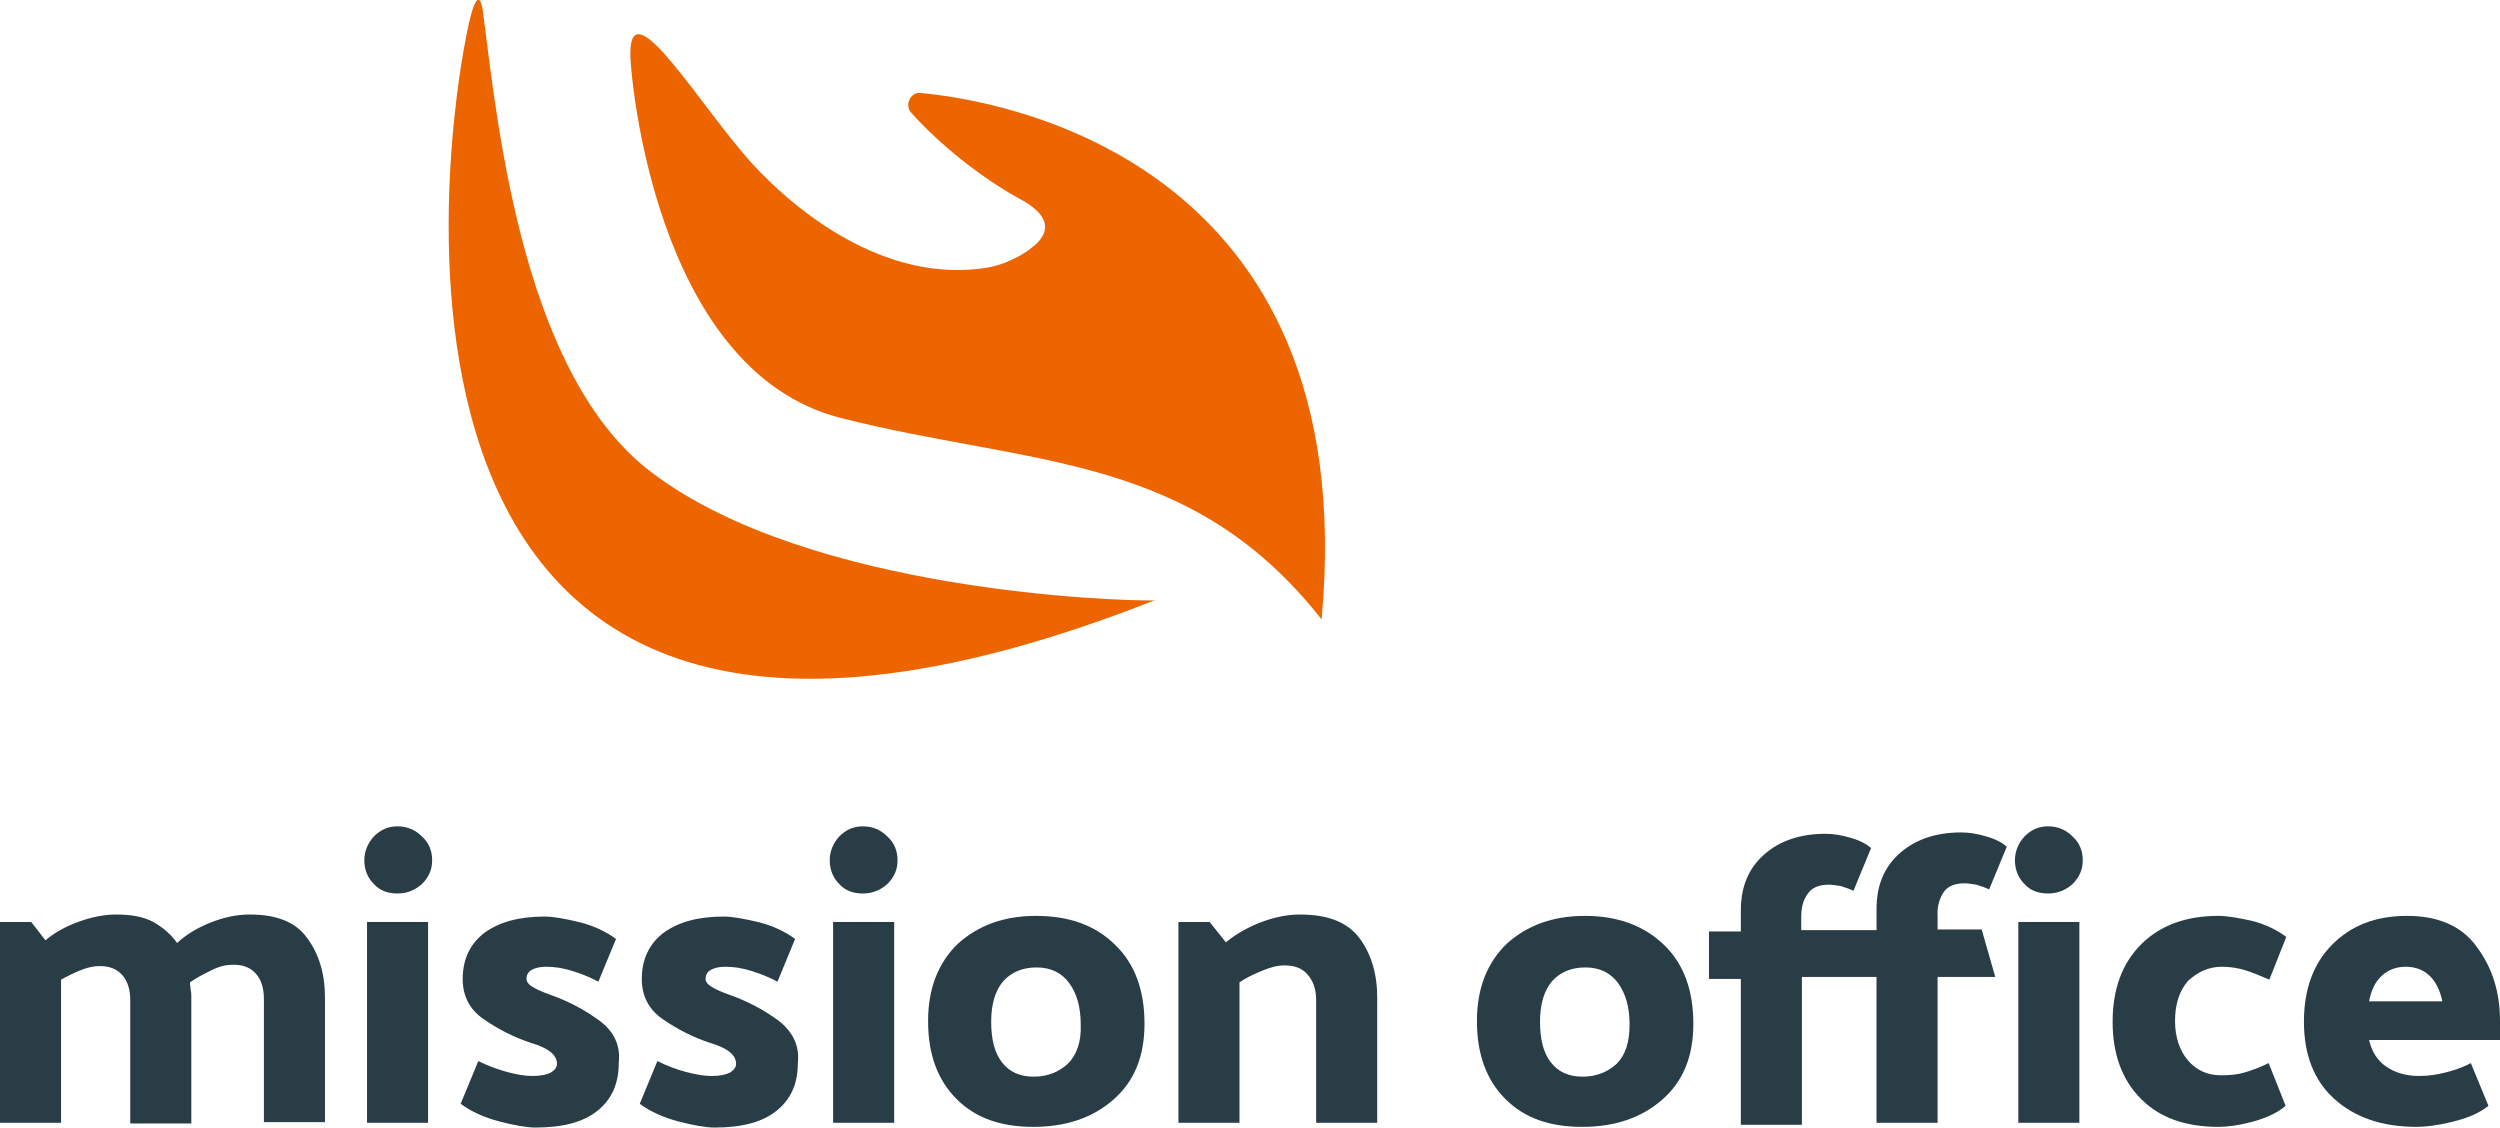
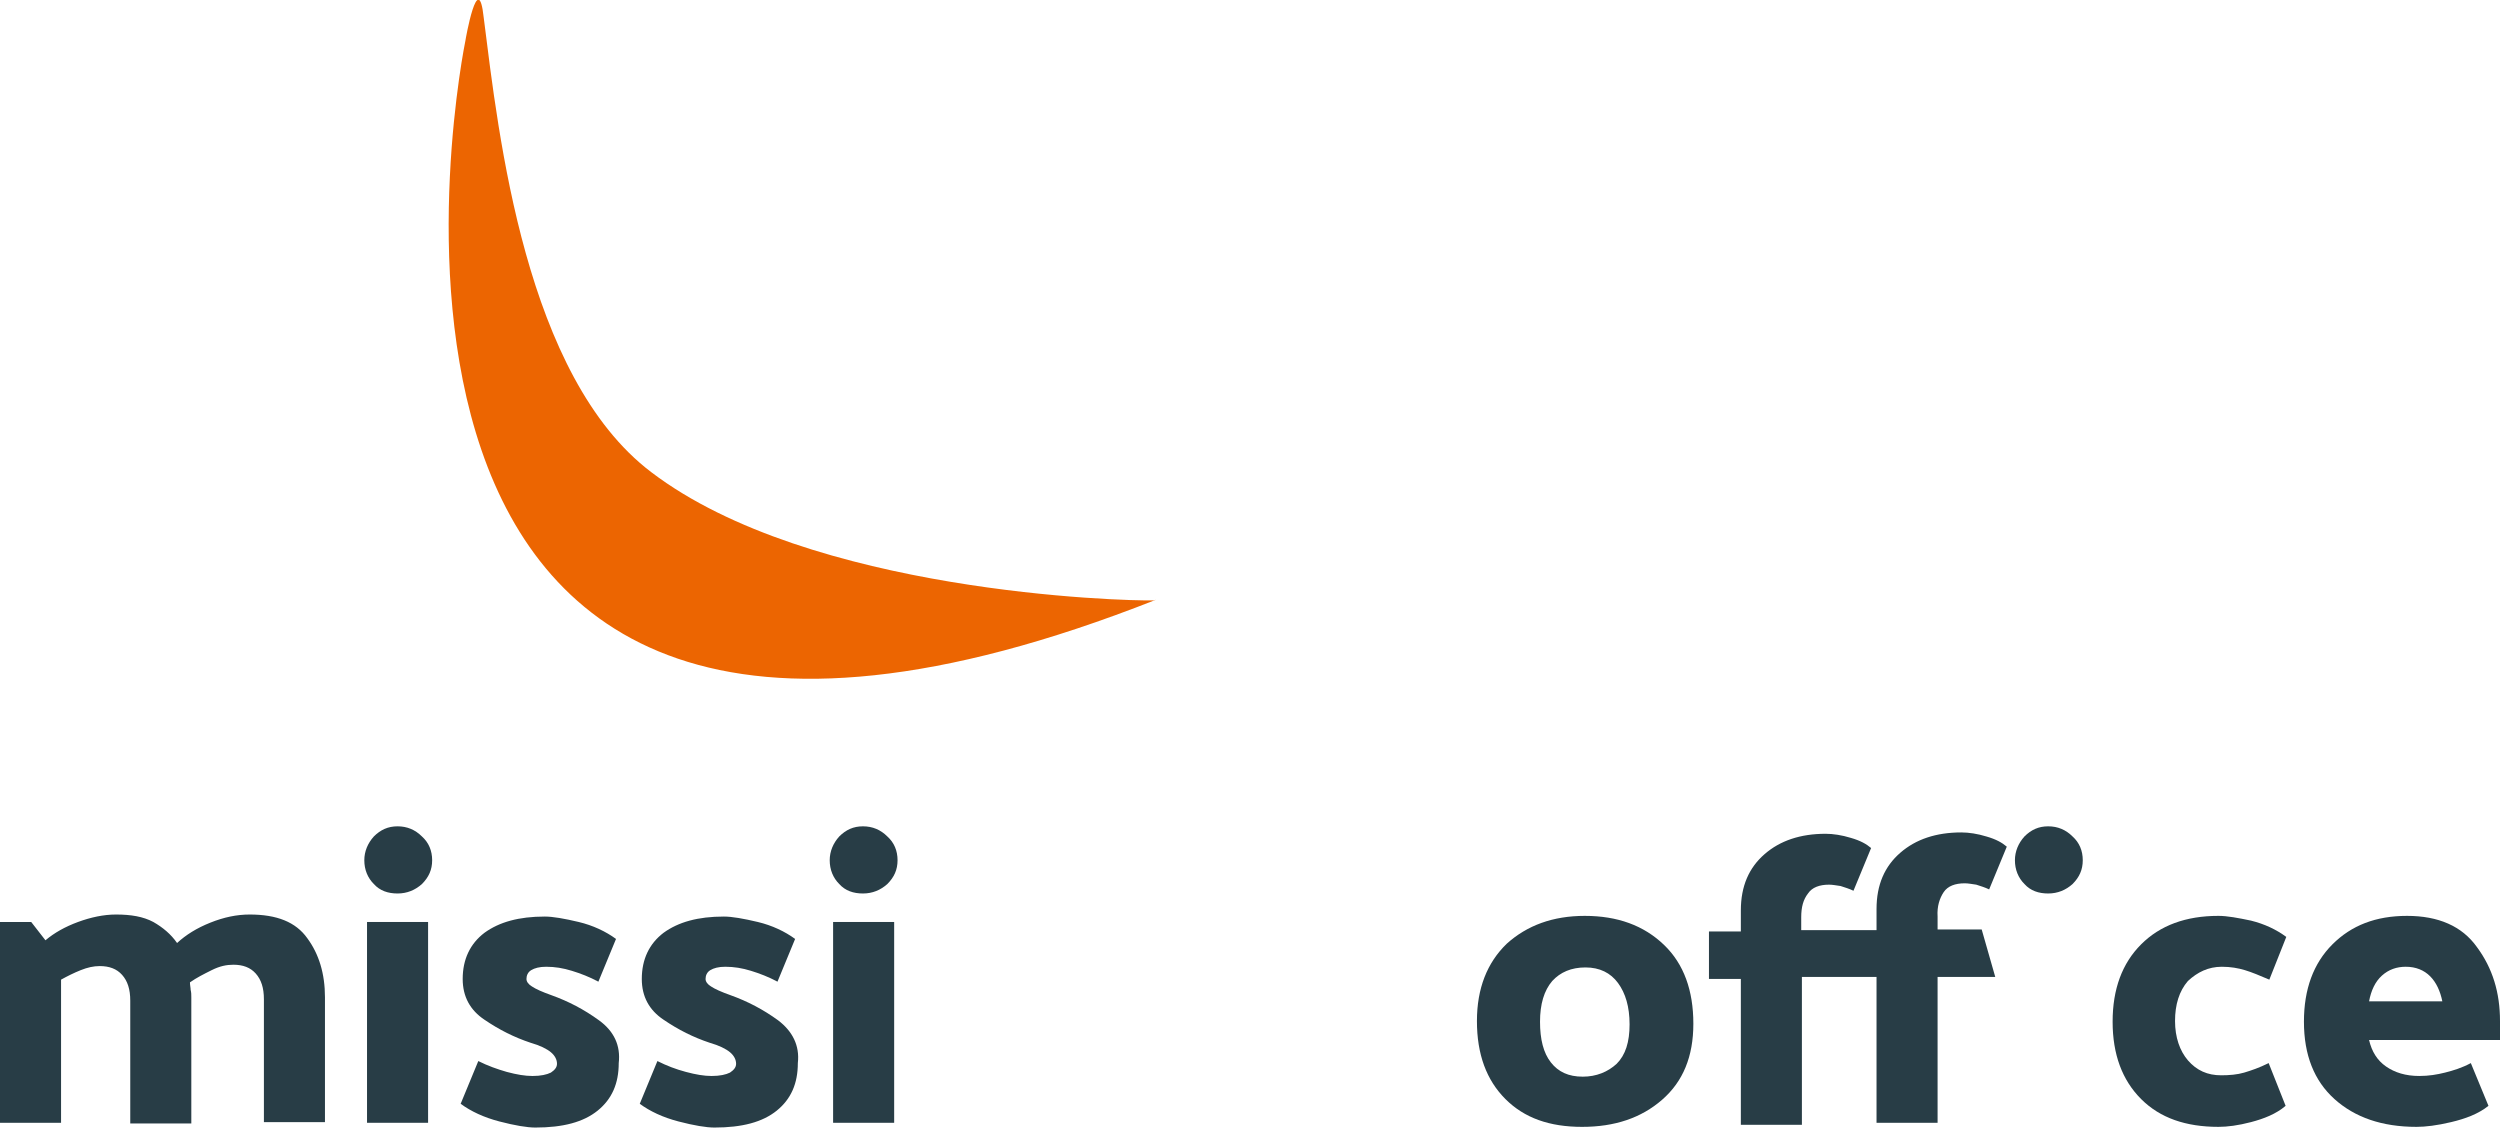
<svg xmlns="http://www.w3.org/2000/svg" version="1.1" id="Opmaak" x="0px" y="0px" viewBox="0 0 368.5 166.2" style="enable-background:new 0 0 368.5 166.2;" xml:space="preserve">
  <style type="text/css">
	.st0{fill:#EC6501;}
	.st1{fill:#283D46;}
</style>
  <g>
-     <path class="st0" d="M135.6,13.7c-1.4-0.1-2.3,1.8-1.3,2.9c0,0,0,0,0,0c4.1,4.6,10.2,9.5,15.8,12.6c0,0,0,0,0,0   c5,2.6,4.5,5,2.6,6.8c-0.6,0.5-1.2,1-1.9,1.4c-0.6,0.4-1.3,0.7-1.9,1c-1.1,0.5-2.1,0.8-3.1,1c-20.3,3.5-36.5-17.1-36.5-17.1   c-7.6-9-17.4-25.2-16.3-12.7c0,0,3,44.9,30.9,52s51.5,5,70.9,29.7C201.1,23.1,146.8,14.7,135.6,13.7z" />
    <path class="st0" d="M170,88.5c-4.4,0.1-50.6-1.1-74-18.9C77.4,55.5,73.5,20,71.3,2.6c0,0,0,0,0,0c-0.8-7.5-2.7,3.3-2.7,3.4   c0,0-27.6,133.5,101.8,82.4L170,88.5z" />
    <g>
      <rect x="122.8" y="135.9" class="st1" width="9" height="29.6" />
      <path class="st1" d="M127.2,121.8c-1.4,0-2.5,0.5-3.5,1.5c-0.9,1-1.4,2.2-1.4,3.5c0,1.4,0.5,2.6,1.4,3.5c0.9,1,2.1,1.4,3.5,1.4    s2.6-0.5,3.6-1.4c1-1,1.5-2.1,1.5-3.5c0-1.4-0.5-2.6-1.5-3.5C129.8,122.3,128.6,121.8,127.2,121.8z" />
      <path class="st1" d="M36.8,134.8c-1.9,0-3.8,0.4-5.8,1.2c-2,0.8-3.6,1.8-4.9,3c-0.9-1.3-2.1-2.3-3.5-3.1c-1.5-0.8-3.3-1.1-5.5-1.1    c-1.8,0-3.7,0.4-5.6,1.1c-1.9,0.7-3.5,1.6-4.8,2.7l-2.1-2.7H0v29.6h9v-21.1c0.9-0.5,1.9-1,2.9-1.4c1-0.4,1.9-0.6,2.8-0.6    c1.4,0,2.5,0.4,3.3,1.3s1.2,2.1,1.2,3.8v18.1h9V147c0-0.4,0-0.7-0.1-1.1c0-0.3-0.1-0.7-0.1-1.1c1-0.7,2-1.2,3.2-1.8    s2.2-0.8,3.2-0.8c1.4,0,2.5,0.4,3.3,1.3c0.8,0.9,1.2,2.1,1.2,3.8v18.1h9V147c0-3.5-0.9-6.4-2.6-8.7    C43.6,135.9,40.8,134.8,36.8,134.8z" />
      <rect x="54.1" y="135.9" class="st1" width="9" height="29.6" />
      <path class="st1" d="M58.6,121.8c-1.4,0-2.5,0.5-3.5,1.5c-0.9,1-1.4,2.2-1.4,3.5c0,1.4,0.5,2.6,1.4,3.5c0.9,1,2.1,1.4,3.5,1.4    c1.4,0,2.6-0.5,3.6-1.4c1-1,1.5-2.1,1.5-3.5c0-1.4-0.5-2.6-1.5-3.5C61.2,122.3,60,121.8,58.6,121.8z" />
      <path class="st1" d="M114.7,150.4c-2.2-1.6-4.5-2.8-7-3.7c-1.4-0.5-2.3-0.9-2.9-1.3c-0.5-0.3-0.8-0.7-0.8-1.1c0-0.5,0.2-1,0.7-1.3    c0.5-0.3,1.2-0.5,2.2-0.5c1.3,0,2.5,0.2,3.8,0.6c1.3,0.4,2.6,0.9,3.9,1.6l2.6-6.3c-1.5-1.1-3.4-2-5.5-2.5s-3.8-0.8-5-0.8    c-3.8,0-6.7,0.8-8.9,2.4c-2.1,1.6-3.2,3.9-3.2,6.8c0,2.6,1.1,4.6,3.2,6c2.2,1.5,4.4,2.6,6.8,3.4c1.4,0.4,2.4,0.9,3,1.4    c0.6,0.5,0.9,1.1,0.9,1.7c0,0.5-0.3,0.9-0.9,1.3c-0.6,0.3-1.5,0.5-2.7,0.5c-1.1,0-2.3-0.2-3.8-0.6s-2.8-0.9-4.2-1.6l-2.6,6.3    c1.5,1.1,3.4,2,5.7,2.6c2.3,0.6,4.1,0.9,5.3,0.9c4.1,0,7.1-0.8,9.2-2.5s3.1-4,3.1-7C117.9,154.1,116.8,152,114.7,150.4z" />
      <path class="st1" d="M88.3,150.4c-2.2-1.6-4.5-2.8-7-3.7c-1.4-0.5-2.3-0.9-2.9-1.3c-0.5-0.3-0.8-0.7-0.8-1.1c0-0.5,0.2-1,0.7-1.3    c0.5-0.3,1.2-0.5,2.2-0.5c1.3,0,2.5,0.2,3.8,0.6s2.6,0.9,3.9,1.6l2.6-6.3c-1.5-1.1-3.4-2-5.5-2.5s-3.8-0.8-5-0.8    c-3.8,0-6.7,0.8-8.9,2.4c-2.1,1.6-3.2,3.9-3.2,6.8c0,2.6,1.1,4.6,3.2,6c2.2,1.5,4.4,2.6,6.8,3.4c1.4,0.4,2.4,0.9,3,1.4    c0.6,0.5,0.9,1.1,0.9,1.7c0,0.5-0.3,0.9-0.9,1.3c-0.6,0.3-1.5,0.5-2.7,0.5c-1.1,0-2.3-0.2-3.8-0.6c-1.4-0.4-2.8-0.9-4.2-1.6    l-2.6,6.3c1.5,1.1,3.4,2,5.7,2.6c2.3,0.6,4.1,0.9,5.3,0.9c4.1,0,7.1-0.8,9.2-2.5s3.1-4,3.1-7C91.5,154.1,90.5,152,88.3,150.4z" />
-       <path class="st1" d="M152.7,135c-4.7,0-8.5,1.4-11.5,4.1c-2.9,2.8-4.4,6.6-4.4,11.4c0,4.9,1.4,8.7,4.2,11.5s6.5,4.1,11.3,4.1    c4.8,0,8.7-1.3,11.8-4c3.1-2.7,4.6-6.4,4.6-11.2c0-4.9-1.4-8.8-4.3-11.6C161.5,136.4,157.6,135,152.7,135z M157.4,156.8    c-1.3,1.2-3,1.9-5,1.9c-2.1,0-3.6-0.7-4.7-2.1s-1.6-3.4-1.6-6c0-2.6,0.6-4.6,1.8-6c1.2-1.3,2.8-2,4.9-2s3.7,0.8,4.8,2.3    c1.1,1.5,1.7,3.5,1.7,6.1C159.4,153.6,158.7,155.5,157.4,156.8z" />
      <path class="st1" d="M301.9,121.8c-1.4,0-2.5,0.5-3.5,1.5c-0.9,1-1.4,2.2-1.4,3.5c0,1.4,0.5,2.6,1.4,3.5c0.9,1,2.1,1.4,3.5,1.4    c1.4,0,2.6-0.5,3.6-1.4c1-1,1.5-2.1,1.5-3.5c0-1.4-0.5-2.6-1.5-3.5C304.5,122.3,303.3,121.8,301.9,121.8z" />
-       <path class="st1" d="M191.6,134.8c-1.9,0-3.8,0.4-5.9,1.2c-2,0.8-3.7,1.8-5,2.9l-2.4-3h-4.6v29.6h9v-20.7c1-0.7,2.1-1.2,3.3-1.7    c1.2-0.5,2.3-0.8,3.3-0.8c1.5,0,2.6,0.4,3.4,1.3s1.3,2.1,1.3,3.8v18.1h9V147c0-3.5-0.9-6.4-2.6-8.7    C198.6,135.9,195.7,134.8,191.6,134.8z" />
      <path class="st1" d="M368.5,150.5c0-4.2-1.1-7.8-3.4-10.9c-2.2-3.1-5.7-4.6-10.3-4.6c-4.6,0-8.2,1.4-11,4.2    c-2.8,2.8-4.2,6.6-4.2,11.4c0,4.9,1.5,8.7,4.5,11.4c3,2.7,7,4.1,12.1,4.1c1.3,0,3-0.2,5.1-0.7s4-1.2,5.5-2.4l-2.6-6.3    c-1.3,0.7-2.6,1.1-3.8,1.4s-2.4,0.5-3.8,0.5c-2,0-3.6-0.5-4.9-1.4c-1.3-0.9-2.1-2.2-2.5-3.9h19.3V150.5z M349.2,147.6    c0.3-1.6,0.9-2.9,1.9-3.8c1-0.9,2.2-1.3,3.5-1.3c1.5,0,2.7,0.5,3.6,1.4s1.5,2.2,1.8,3.7H349.2z" />
      <path class="st1" d="M327.5,142.5c1.3,0,2.4,0.2,3.4,0.5s2.2,0.8,3.6,1.4l2.5-6.3c-1.5-1.1-3.2-1.9-5.2-2.4    c-1.9-0.4-3.5-0.7-4.8-0.7c-4.8,0-8.6,1.4-11.4,4.2c-2.8,2.8-4.2,6.6-4.2,11.4s1.4,8.6,4.2,11.4c2.8,2.8,6.6,4.1,11.4,4.1    c1.3,0,2.9-0.2,4.8-0.7s3.7-1.2,5.1-2.4l-2.5-6.3c-1.4,0.7-2.6,1.1-3.6,1.4c-1,0.3-2.2,0.4-3.4,0.4c-2,0-3.6-0.7-4.9-2.2    c-1.2-1.4-1.9-3.4-1.9-5.8s0.6-4.4,1.9-5.9C323.9,143.3,325.5,142.5,327.5,142.5z" />
      <path class="st1" d="M233.6,135c-4.7,0-8.5,1.4-11.5,4.1c-2.9,2.8-4.4,6.6-4.4,11.4c0,4.9,1.4,8.7,4.2,11.5s6.5,4.1,11.3,4.1    c4.8,0,8.7-1.3,11.8-4c3.1-2.7,4.6-6.4,4.6-11.2c0-4.9-1.4-8.8-4.3-11.6C242.3,136.4,238.4,135,233.6,135z M238.3,156.8    c-1.3,1.2-3,1.9-5,1.9c-2.1,0-3.6-0.7-4.7-2.1s-1.6-3.4-1.6-6c0-2.6,0.6-4.6,1.8-6c1.2-1.3,2.8-2,4.9-2s3.7,0.8,4.8,2.3    c1.1,1.5,1.7,3.5,1.7,6.1C240.2,153.6,239.6,155.5,238.3,156.8z" />
-       <rect x="297.5" y="135.9" class="st1" width="9" height="29.6" />
      <path class="st1" d="M286.5,131.5c0.6-0.9,1.7-1.3,3.1-1.3c0.5,0,1,0.1,1.7,0.2c0.6,0.2,1.3,0.4,1.9,0.7l2.6-6.3    c-0.7-0.6-1.6-1.1-3-1.5c-1.3-0.4-2.6-0.6-3.7-0.6c-3.7,0-6.7,1-9,3c-2.3,2-3.5,4.7-3.5,8.3v3.1H272h-0.2h-6.3v-1.9    c0-1.5,0.3-2.6,1-3.5c0.6-0.9,1.7-1.3,3.1-1.3c0.5,0,1,0.1,1.7,0.2c0.6,0.2,1.3,0.4,1.9,0.7l2.6-6.3c-0.7-0.6-1.6-1.1-3-1.5    c-1.3-0.4-2.6-0.6-3.7-0.6c-3.7,0-6.7,1-9,3c-2.3,2-3.5,4.7-3.5,8.3v3.1h-4.7v7h4.7v21.5h9V144h6.3h2.2h2.5v21.5h9V144h8.5l-2-7    h-6.5v-1.9C285.5,133.6,285.9,132.4,286.5,131.5z" />
    </g>
  </g>
</svg>